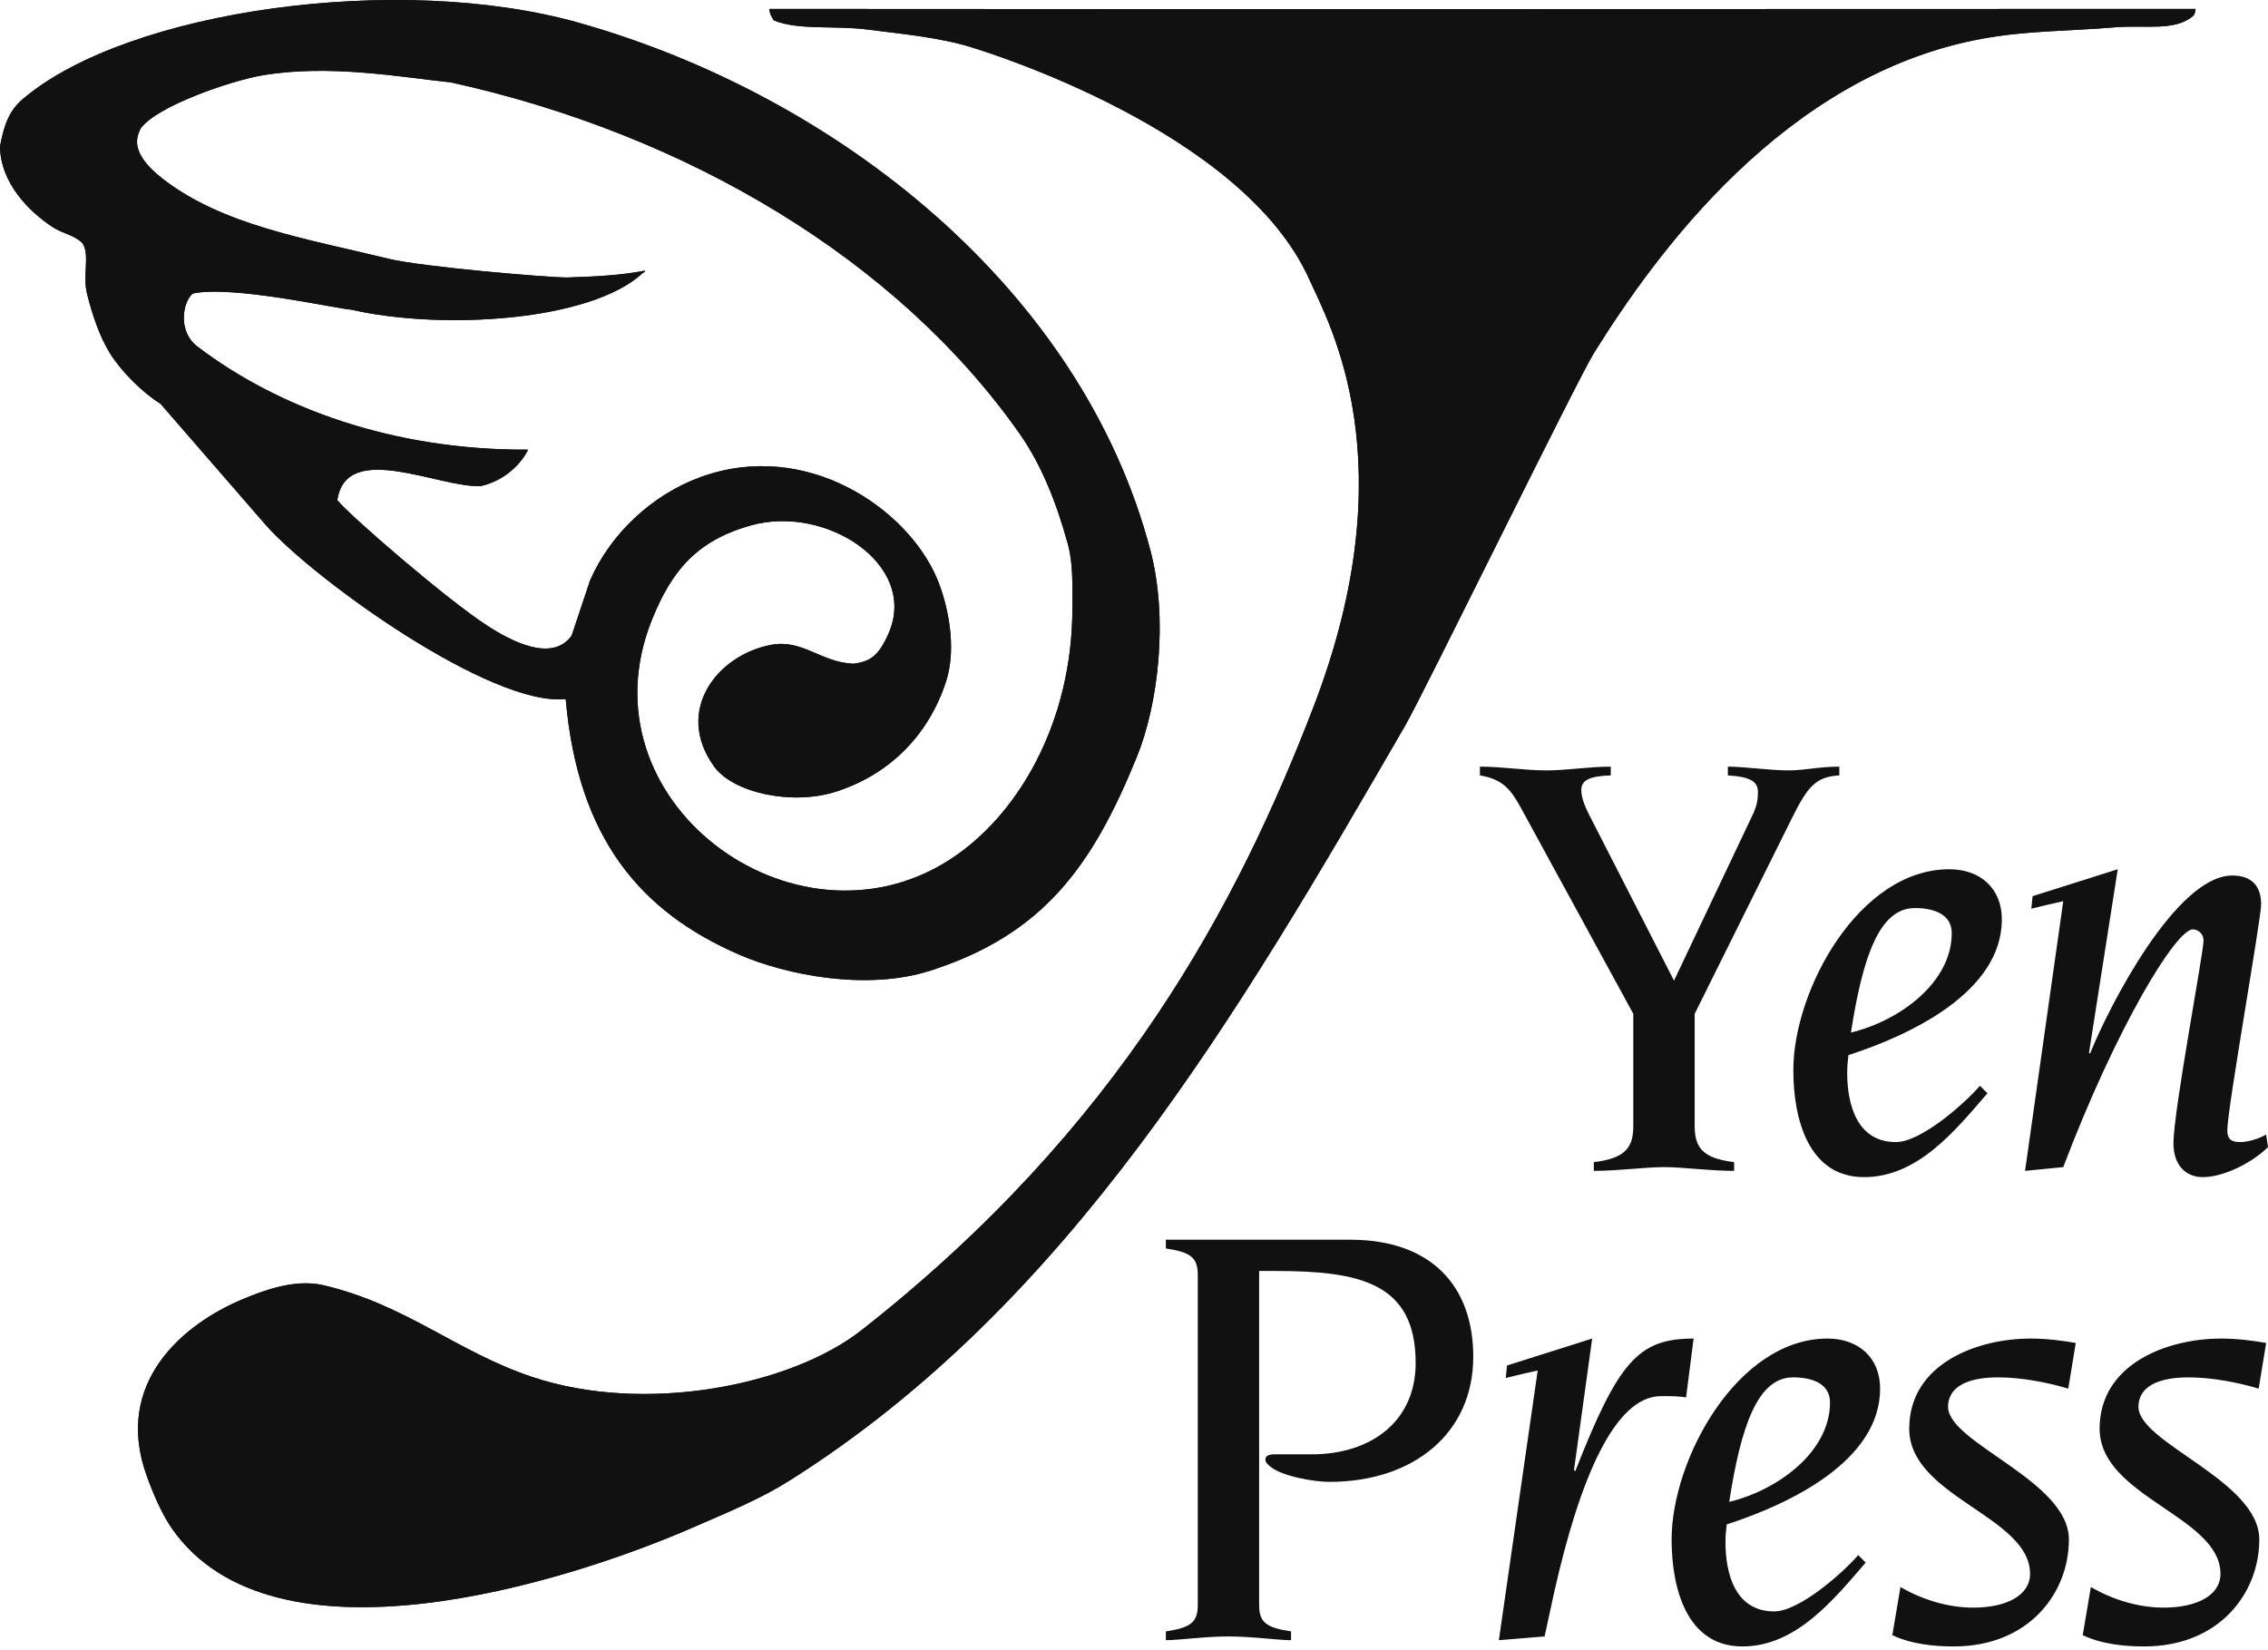
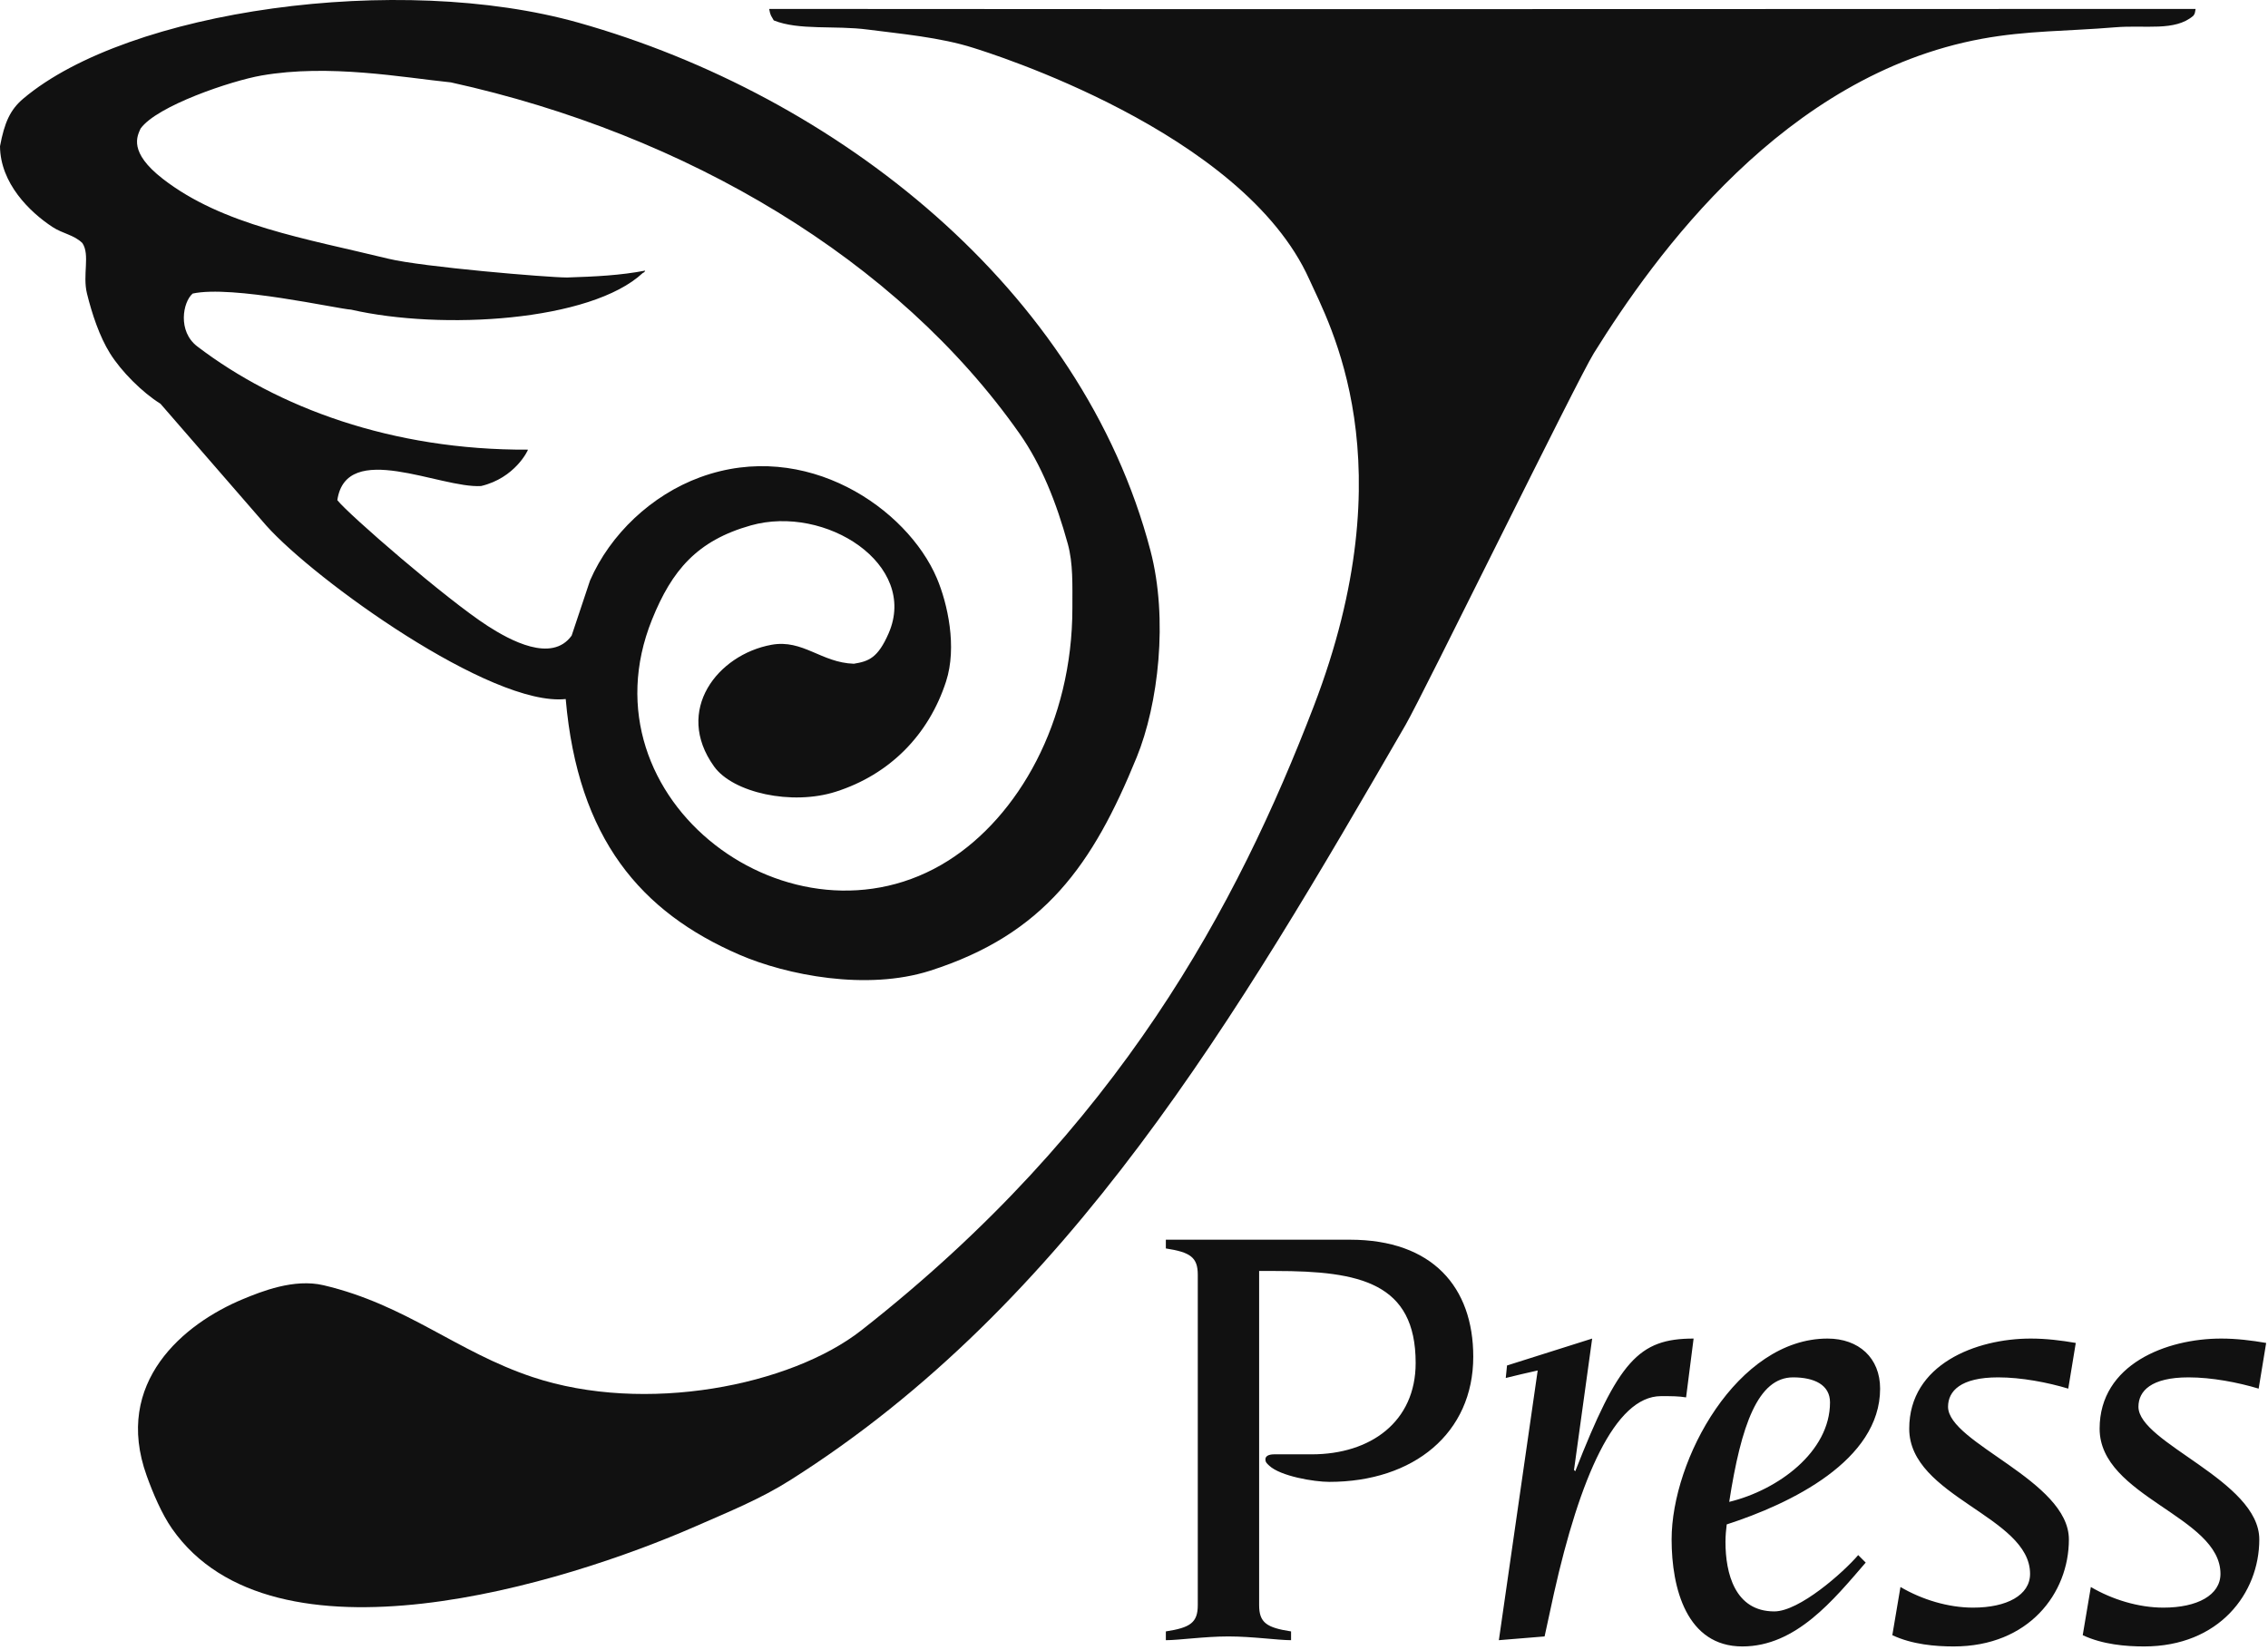
<svg xmlns="http://www.w3.org/2000/svg" width="191" height="139" viewBox="0 0 191 139" fill="none">
  <path fill-rule="evenodd" clip-rule="evenodd" d="M22.413 44.254C26.497 48.841 41.381 59.552 47.642 58.876C48.666 70.655 53.986 76.825 62.262 80.409C66.265 82.142 72.999 83.459 78.317 81.762C87.951 78.687 92.035 72.836 95.726 63.782C97.548 59.319 98.397 52.144 96.887 46.381C91.115 24.344 70.481 8.043 48.721 1.911C33.569 -2.357 10.799 0.848 1.964 8.303C0.856 9.239 0.376 10.318 0 12.316C0.026 15.438 2.497 17.857 4.423 19.12C5.293 19.69 6.233 19.777 6.937 20.473C7.601 21.457 6.936 23.152 7.325 24.726C7.751 26.458 8.385 28.348 9.26 29.753C10.216 31.288 11.978 33.05 13.515 34.007L22.413 44.254ZM11.838 10.83C13.204 8.918 19.475 6.803 22.026 6.359C27.724 5.367 33.942 6.528 37.973 6.939C57.823 11.309 75.561 21.855 85.861 36.52C87.705 39.147 88.963 42.318 89.923 45.8C90.379 47.456 90.31 49.244 90.311 51.214C90.311 60.853 85.73 68.768 79.865 72.482C66.825 80.737 48.769 67.422 54.911 52.182C56.583 48.032 58.705 45.53 63.228 44.254C69.532 42.477 77.362 47.543 74.836 53.341C73.93 55.418 73.162 55.699 71.907 55.904C69.153 55.815 67.618 53.824 64.969 54.308C60.446 55.134 56.741 59.826 60.134 64.554C61.722 66.77 66.677 67.866 70.386 66.682C74.918 65.236 78.204 61.914 79.671 57.401C80.619 54.487 79.798 50.824 78.898 48.701C76.398 42.818 67.88 36.938 58.973 40.193C54.876 41.691 51.387 44.993 49.689 48.895C49.172 50.44 48.656 51.989 48.141 53.534C46.462 55.874 42.904 53.9 41.082 52.728C37.632 50.509 29.349 43.327 28.409 42.127C29.153 37.024 37.085 41.153 40.518 40.936C43.375 40.256 44.464 37.937 44.464 37.872C33.017 37.932 23.35 34.316 16.611 29.174C14.947 27.904 15.391 25.445 16.224 24.726C19.531 23.996 28.41 26.015 29.57 26.08C37.185 27.827 49.763 27.08 54.137 22.987C54.201 22.987 54.331 22.857 54.331 22.793C52.226 23.195 50.187 23.293 47.753 23.372C46.143 23.372 35.561 22.485 32.711 21.792C25.703 20.082 18.75 18.974 13.708 15.06C10.813 12.811 11.551 11.471 11.838 10.83ZM64.776 0.752C64.886 1.363 64.946 1.313 65.163 1.718C67.288 2.579 70.292 2.123 73.094 2.492C75.813 2.848 79.174 3.136 81.992 4.038C83.163 4.412 104.662 11.035 110.264 23.534C111.916 27.218 118.555 38.896 110.621 59.529C104.218 76.188 94.303 94.979 72.546 112.041C66.59 116.713 54.325 119.14 44.852 115.984C38.448 113.851 34.254 109.902 27.249 108.25C24.757 107.662 21.995 108.785 20.478 109.411C15.465 111.485 9.52 116.43 12.354 124.297C12.879 125.758 13.618 127.505 14.483 128.745C23.029 141.003 47.54 133.392 58.586 128.552C61.394 127.321 64.028 126.258 66.517 124.685C90.055 109.824 104.218 85.51 118.359 61.075C119.857 58.487 132.843 31.967 134.222 29.753C139.371 21.484 150.236 6.323 166.913 3.265C170.709 2.568 174.116 2.635 178.131 2.299C180.67 2.086 183.147 2.669 184.708 1.331C184.855 1.124 184.83 1.153 184.903 0.752C145.883 0.759 104.392 0.787 64.776 0.752Z" fill="#111111" />
-   <path d="M22.413 44.254C26.497 48.841 41.381 59.552 47.642 58.876C48.666 70.655 53.986 76.825 62.262 80.409C66.265 82.142 72.999 83.459 78.317 81.762C87.951 78.687 92.035 72.836 95.726 63.782C97.548 59.319 98.397 52.144 96.887 46.381C91.115 24.344 70.481 8.043 48.721 1.911C33.569 -2.357 10.799 0.848 1.964 8.303C0.856 9.239 0.376 10.318 0 12.316C0.026 15.438 2.497 17.857 4.423 19.12C5.293 19.69 6.233 19.777 6.937 20.473C7.601 21.457 6.936 23.152 7.325 24.726C7.751 26.458 8.385 28.348 9.26 29.753C10.216 31.288 11.978 33.05 13.515 34.007L22.413 44.254ZM11.838 10.83C13.204 8.918 19.475 6.803 22.026 6.359C27.724 5.367 33.942 6.528 37.973 6.939C57.823 11.309 75.561 21.855 85.861 36.52C87.705 39.147 88.963 42.318 89.923 45.8C90.379 47.456 90.31 49.244 90.311 51.214C90.311 60.853 85.73 68.768 79.865 72.482C66.825 80.737 48.769 67.422 54.911 52.182C56.583 48.032 58.705 45.53 63.228 44.254C69.532 42.477 77.362 47.543 74.836 53.341C73.93 55.418 73.162 55.699 71.907 55.904C69.153 55.815 67.618 53.824 64.969 54.308C60.446 55.134 56.741 59.826 60.134 64.554C61.722 66.77 66.677 67.866 70.386 66.682C74.918 65.236 78.204 61.914 79.671 57.401C80.619 54.487 79.798 50.824 78.898 48.701C76.398 42.818 67.88 36.938 58.973 40.193C54.876 41.691 51.387 44.993 49.689 48.895C49.172 50.44 48.656 51.989 48.141 53.534C46.462 55.874 42.904 53.9 41.082 52.728C37.632 50.509 29.349 43.327 28.409 42.127C29.153 37.024 37.085 41.153 40.518 40.936C43.375 40.256 44.464 37.937 44.464 37.872C33.017 37.932 23.35 34.316 16.611 29.174C14.947 27.904 15.391 25.445 16.224 24.726C19.531 23.996 28.41 26.015 29.57 26.08C37.185 27.827 49.763 27.08 54.137 22.987C54.201 22.987 54.331 22.857 54.331 22.793C52.226 23.195 50.187 23.293 47.753 23.372C46.143 23.372 35.561 22.485 32.711 21.792C25.703 20.082 18.75 18.974 13.708 15.06C10.813 12.811 11.551 11.471 11.838 10.83ZM64.776 0.752C64.886 1.363 64.946 1.313 65.163 1.718C67.288 2.579 70.292 2.123 73.094 2.492C75.813 2.848 79.174 3.136 81.992 4.038C83.163 4.412 104.662 11.035 110.264 23.534C111.916 27.218 118.555 38.896 110.621 59.529C104.218 76.188 94.303 94.979 72.546 112.041C66.59 116.713 54.325 119.14 44.852 115.984C38.448 113.851 34.254 109.902 27.249 108.25C24.757 107.662 21.995 108.785 20.478 109.411C15.465 111.485 9.52 116.43 12.354 124.297C12.879 125.758 13.618 127.505 14.483 128.745C23.029 141.003 47.54 133.392 58.586 128.552C61.394 127.321 64.028 126.258 66.517 124.685C90.055 109.824 104.218 85.51 118.359 61.075C119.857 58.487 132.843 31.967 134.222 29.753C139.371 21.484 150.236 6.323 166.913 3.265C170.709 2.568 174.116 2.635 178.131 2.299C180.67 2.086 183.147 2.669 184.708 1.331C184.855 1.124 184.83 1.153 184.903 0.752C145.883 0.759 104.392 0.787 64.776 0.752Z" fill="#111111" />
-   <path d="M170.541 98.616L173.757 98.3C178.24 86.496 183.249 78.274 184.673 78.274C184.989 78.274 185.57 78.537 185.57 79.222C185.57 80.277 183.037 93.611 183.037 96.297C183.037 98.037 183.987 99.144 185.517 99.144C187.31 99.144 189.735 97.879 191 96.615L190.842 95.56C190.209 95.929 189.26 96.192 188.68 96.192C187.942 96.192 187.573 95.982 187.573 95.192C187.573 93.399 190.421 77.43 190.421 76.166C190.421 74.584 189.577 73.74 187.995 73.74C183.301 73.74 177.66 84.65 176.025 88.709H175.92L178.346 73.213L171.174 75.481L171.069 76.534C171.912 76.323 172.81 76.113 173.757 75.903L170.541 98.616ZM164.367 78.589C164.367 82.753 159.991 85.969 155.877 86.969C156.881 80.486 158.304 76.481 161.256 76.481C163.048 76.481 164.367 77.115 164.367 78.589ZM166.74 91.45C165.475 92.924 161.784 96.192 159.674 96.192C156.352 96.192 155.562 92.977 155.562 90.343C155.562 89.815 155.614 89.289 155.667 88.867C161.045 87.128 168.586 83.491 168.586 77.43C168.586 74.847 166.792 73.213 164.157 73.213C156.562 73.213 151.026 83.386 151.026 90.131C151.026 94.242 152.292 99.144 156.985 99.144C161.52 99.144 164.683 95.192 167.374 92.082L166.74 91.45ZM137.549 85.389V94.823C137.549 96.615 136.916 97.563 134.227 97.879V98.616C136.284 98.616 138.552 98.3 140.133 98.3C141.715 98.3 143.982 98.616 146.039 98.616V97.879C143.35 97.563 142.717 96.615 142.717 94.823V85.389L150.943 68.839C152.208 66.31 152.893 65.414 154.898 65.308V64.57C153.21 64.57 151.944 64.887 150.68 64.887C148.991 64.887 146.883 64.57 145.512 64.57V65.308C147.304 65.414 148.043 65.783 148.043 66.678C148.043 67.101 148.043 67.627 147.674 68.471L140.977 82.594L133.805 68.576C133.331 67.627 133.172 67.047 133.172 66.52C133.172 65.678 133.964 65.361 135.651 65.308V64.57C133.805 64.57 132.014 64.887 130.22 64.887C128.375 64.887 126.529 64.57 124.631 64.57V65.308C126.529 65.625 127.215 66.467 128.058 67.996L137.549 85.389Z" fill="#111111" />
  <path d="M175.397 137.723C177.084 138.514 179.035 138.672 180.564 138.672C186.891 138.672 190.267 134.191 190.267 129.66C190.267 124.705 180.089 121.544 180.089 118.486C180.089 117.168 181.144 116.009 184.308 116.009C186.258 116.009 188.473 116.432 190.213 116.958L190.845 113.11C189.633 112.9 188.368 112.741 187.05 112.741C182.462 112.741 176.82 114.902 176.82 120.33C176.82 126.076 186.997 127.708 186.997 132.557C186.997 134.35 185.046 135.403 182.199 135.403C180.089 135.403 177.875 134.719 176.081 133.665L175.397 137.723ZM159.362 137.723C161.049 138.514 163 138.672 164.53 138.672C170.857 138.672 174.232 134.191 174.232 129.66C174.232 124.705 164.055 121.544 164.055 118.486C164.055 117.168 165.11 116.009 168.274 116.009C170.224 116.009 172.439 116.432 174.179 116.958L174.812 113.11C173.599 112.9 172.333 112.741 171.015 112.741C166.428 112.741 160.786 114.902 160.786 120.33C160.786 126.076 170.963 127.708 170.963 132.557C170.963 134.35 169.012 135.403 166.164 135.403C164.055 135.403 161.84 134.719 160.048 133.665L159.362 137.723ZM154.115 118.117C154.115 122.281 149.74 125.496 145.626 126.496C146.628 120.014 148.053 116.009 151.005 116.009C152.799 116.009 154.115 116.642 154.115 118.117ZM156.489 130.977C155.224 132.453 151.532 135.721 149.423 135.721C146.101 135.721 145.311 132.506 145.311 129.87C145.311 129.342 145.363 128.815 145.416 128.394C150.795 126.655 158.334 123.018 158.334 116.958C158.334 114.375 156.541 112.741 153.905 112.741C146.311 112.741 140.775 122.913 140.775 129.66C140.775 133.77 142.04 138.672 146.734 138.672C151.268 138.672 154.432 134.719 157.121 131.609L156.489 130.977ZM126.227 138.145L130.078 137.829L130.868 134.191C133.03 124.547 135.984 117.59 139.884 117.59C140.781 117.59 141.361 117.59 141.994 117.695L142.627 112.741C137.987 112.741 136.299 114.639 132.661 123.915L132.555 123.808L134.085 112.741L126.914 115.008L126.808 116.061C127.652 115.851 128.547 115.639 129.497 115.429L126.227 138.145ZM100.871 135.193C100.871 136.669 100.237 137.091 98.182 137.406V138.145C99.289 138.145 101.451 137.829 103.455 137.829C105.458 137.829 107.62 138.145 108.727 138.145V137.406C106.67 137.091 106.038 136.669 106.038 135.193V107.049H107.409C114.527 107.049 119.22 108.051 119.22 114.797C119.22 119.751 115.424 122.491 110.467 122.491H107.303C106.828 122.491 106.566 122.649 106.566 122.913C106.566 123.177 106.723 123.283 106.882 123.44C107.832 124.337 110.679 124.811 111.944 124.811C119.062 124.811 124.071 120.7 124.071 114.27C124.071 108.419 120.644 104.414 113.684 104.414H98.182V105.151C100.237 105.468 100.871 105.89 100.871 107.365V135.193Z" fill="#111111" />
</svg>